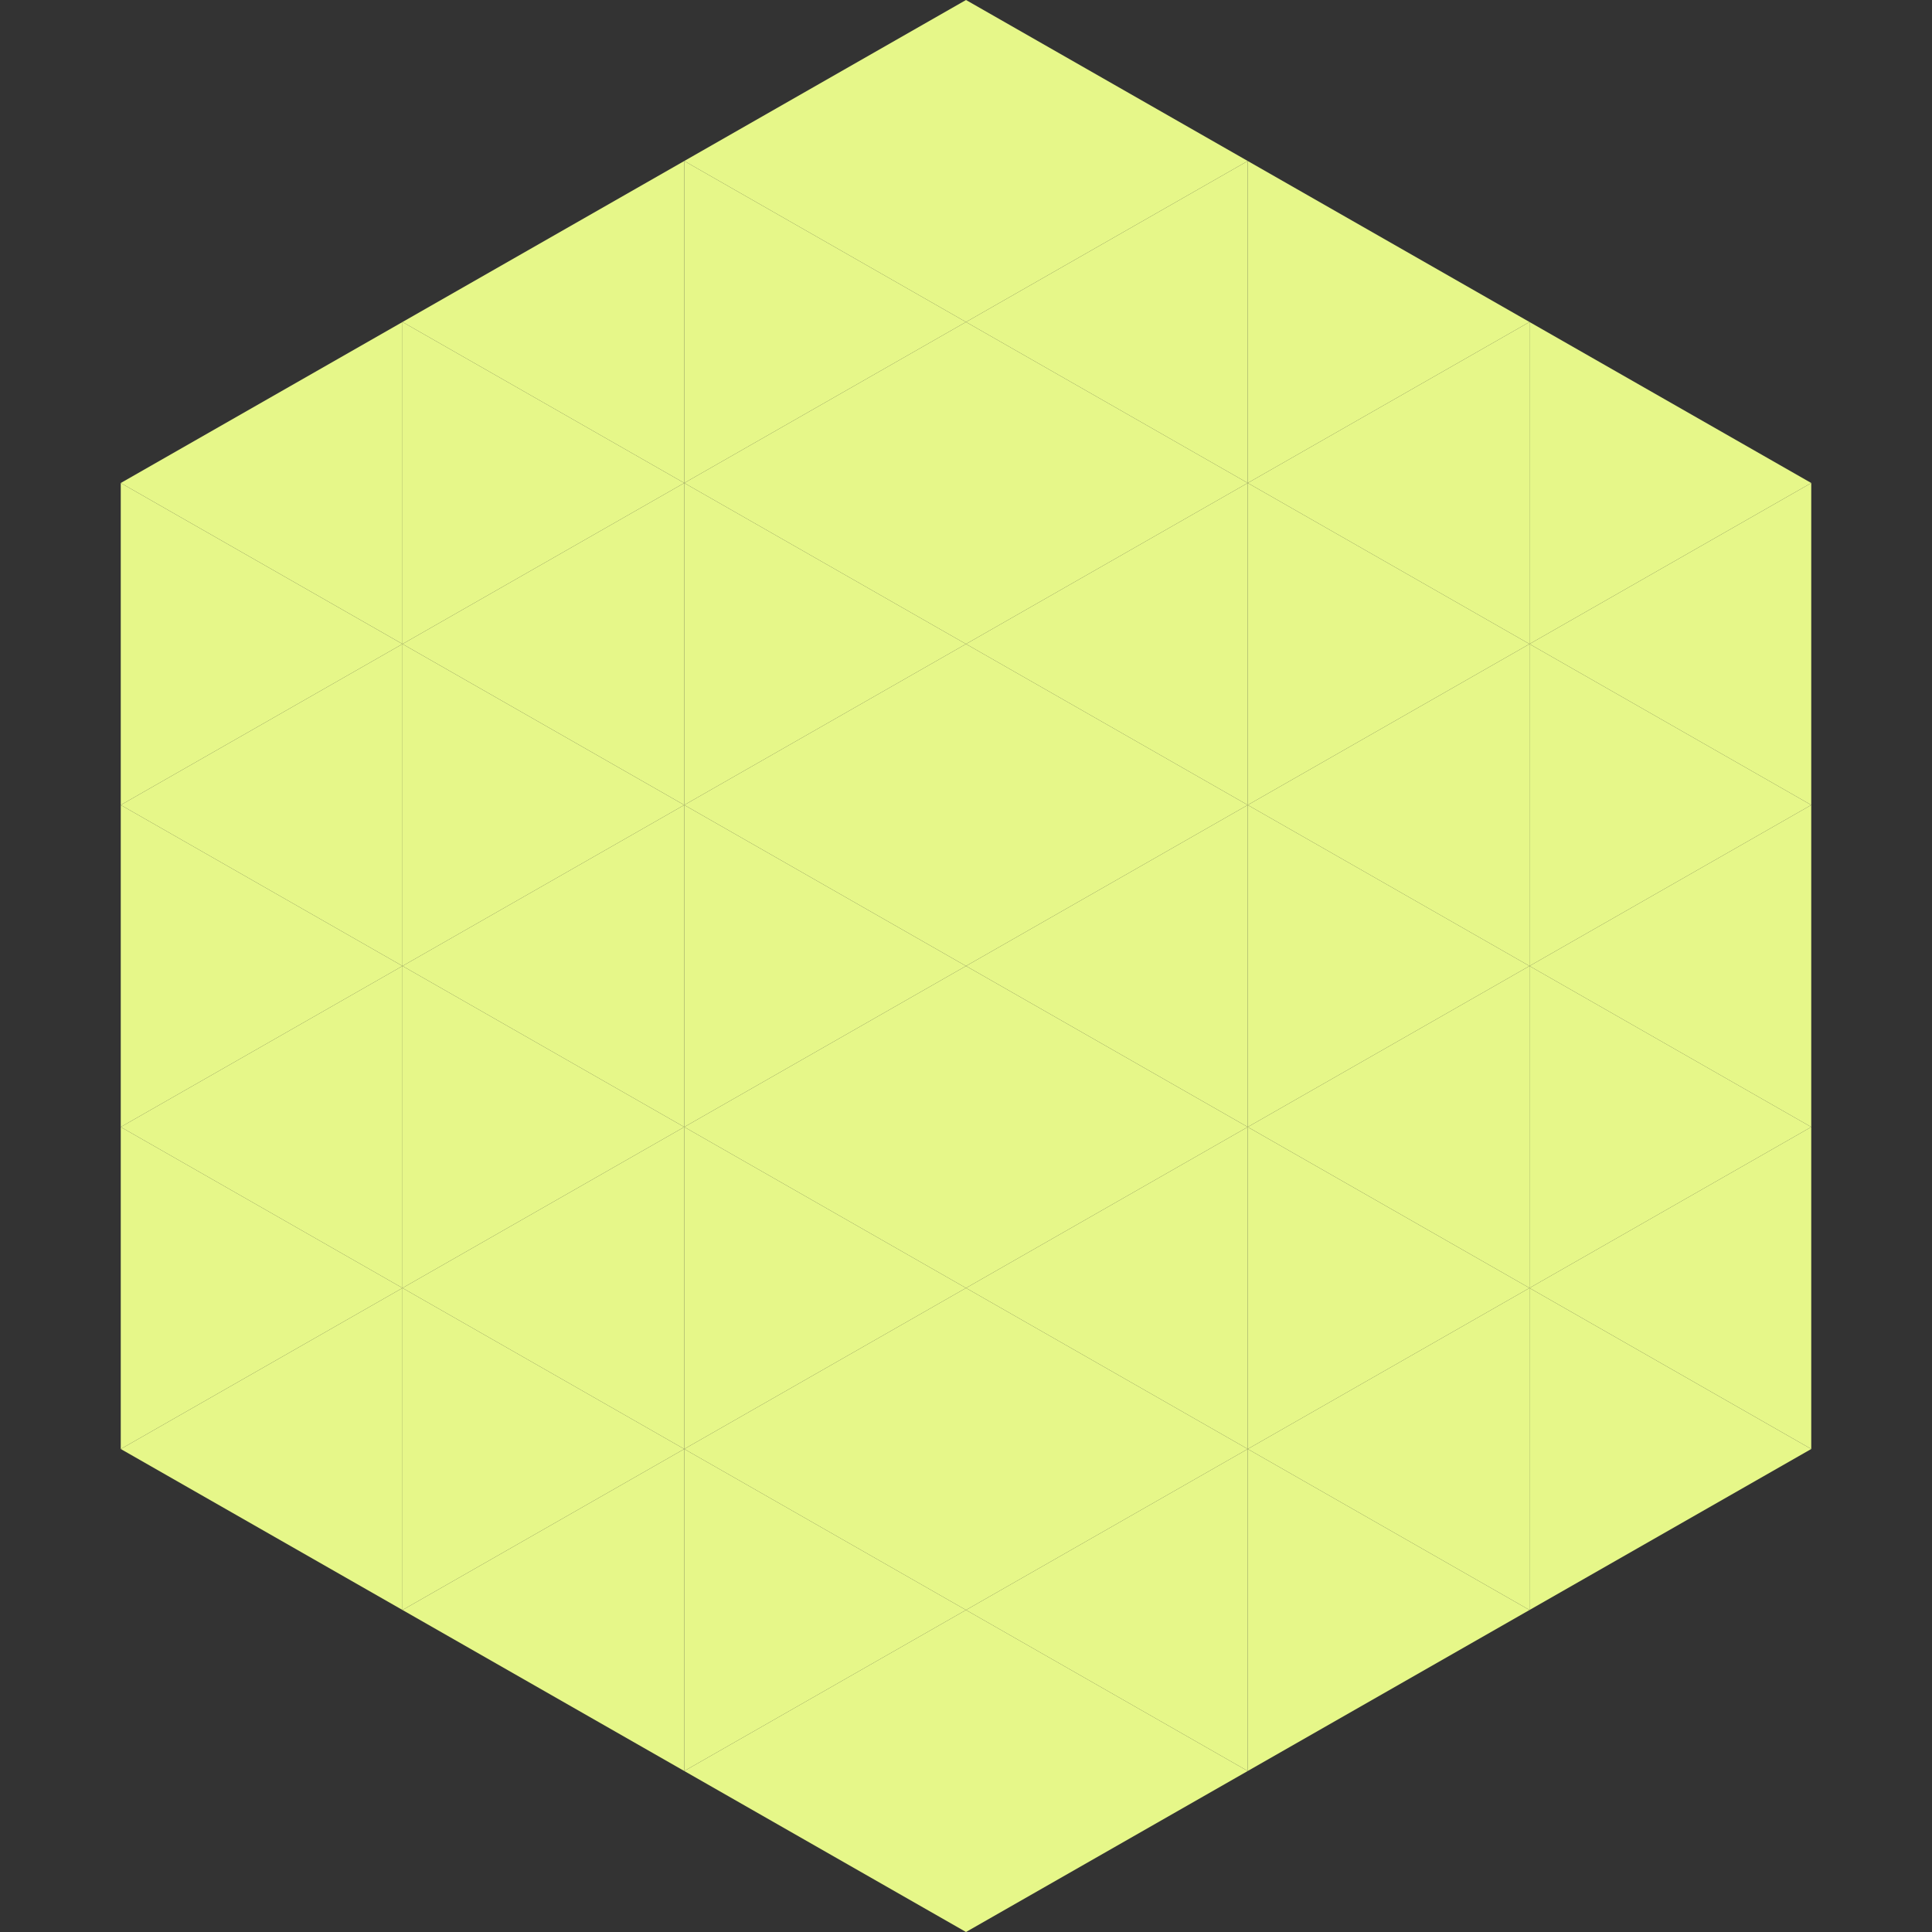
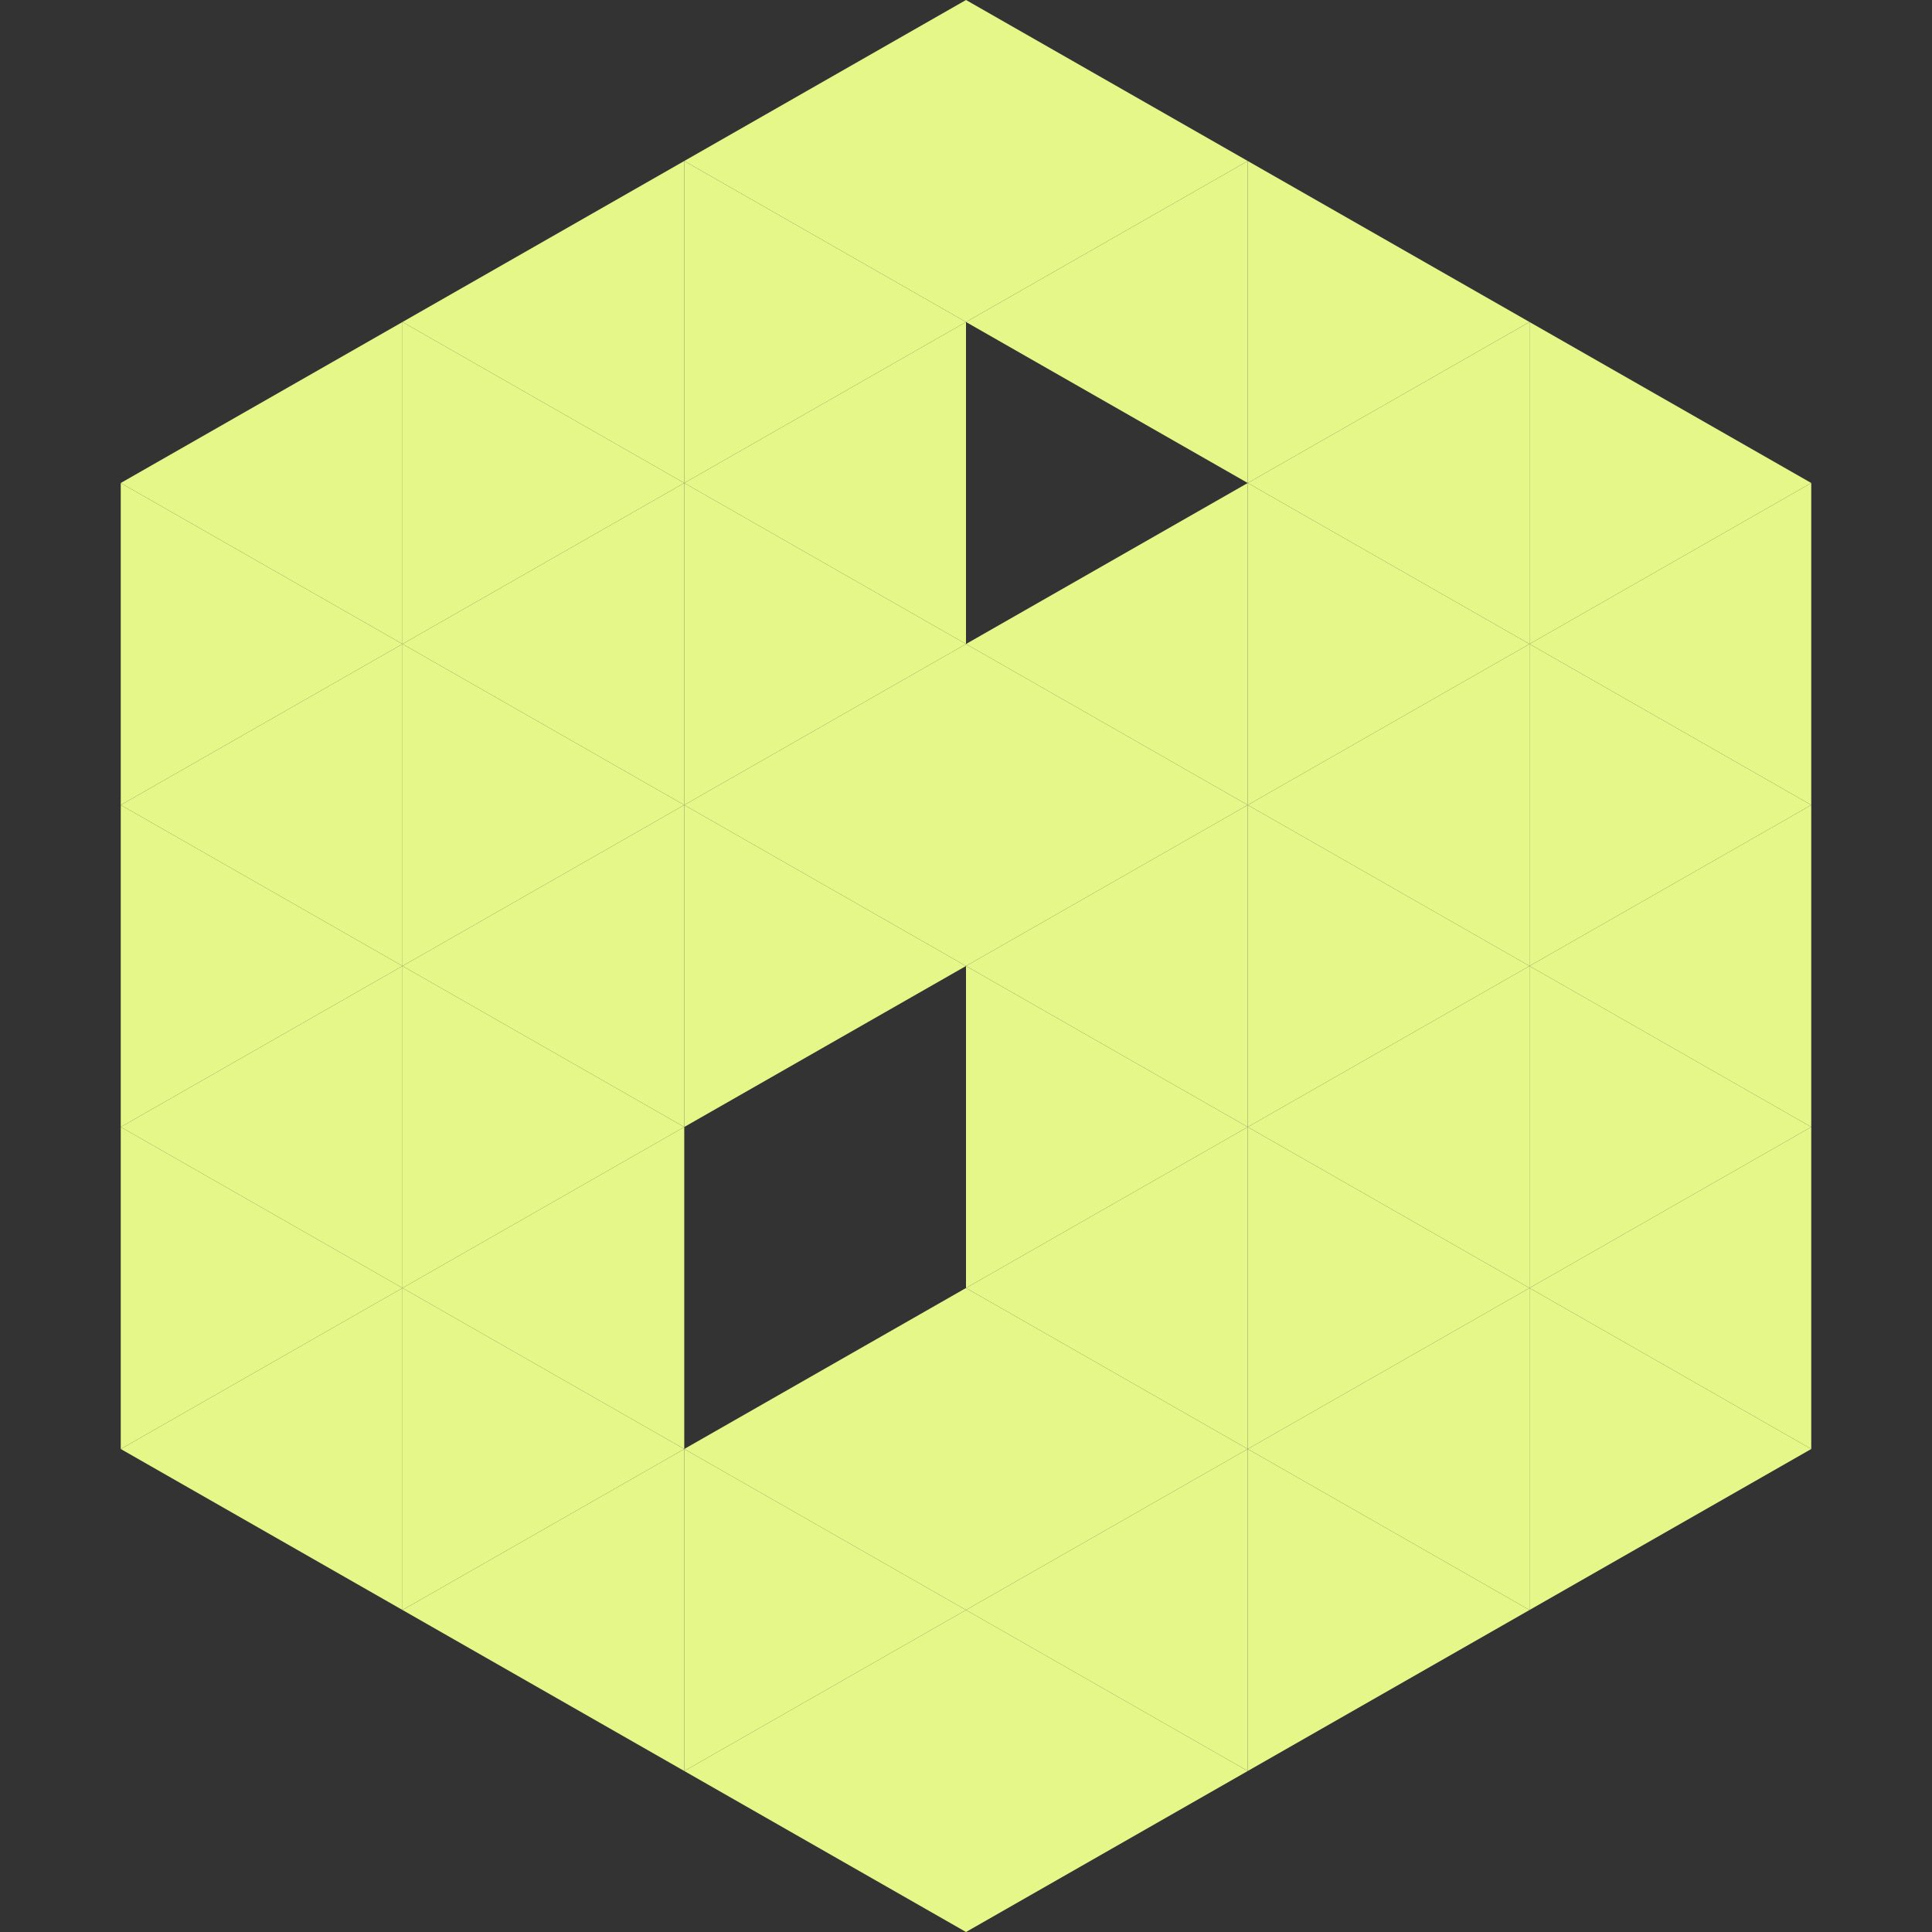
<svg xmlns="http://www.w3.org/2000/svg" width="240" height="240">
  <rect width="100%" height="100%" fill="#333333" stroke="none" />
  <polygon points="50,40 15,60 50,80" style="fill:rgb(230,247,137)" />
  <polygon points="190,40 225,60 190,80" style="fill:rgb(230,247,137)" />
  <polygon points="15,60 50,80 15,100" style="fill:rgb(230,247,137)" />
  <polygon points="225,60 190,80 225,100" style="fill:rgb(230,247,137)" />
  <polygon points="50,80 15,100 50,120" style="fill:rgb(230,247,137)" />
  <polygon points="190,80 225,100 190,120" style="fill:rgb(230,247,137)" />
  <polygon points="15,100 50,120 15,140" style="fill:rgb(230,247,137)" />
  <polygon points="225,100 190,120 225,140" style="fill:rgb(230,247,137)" />
  <polygon points="50,120 15,140 50,160" style="fill:rgb(230,247,137)" />
  <polygon points="190,120 225,140 190,160" style="fill:rgb(230,247,137)" />
  <polygon points="15,140 50,160 15,180" style="fill:rgb(230,247,137)" />
  <polygon points="225,140 190,160 225,180" style="fill:rgb(230,247,137)" />
  <polygon points="50,160 15,180 50,200" style="fill:rgb(230,247,137)" />
  <polygon points="190,160 225,180 190,200" style="fill:rgb(230,247,137)" />
  <polygon points="15,180 50,200 15,220" style="fill:rgb(255,255,255); fill-opacity:0" />
  <polygon points="225,180 190,200 225,220" style="fill:rgb(255,255,255); fill-opacity:0" />
  <polygon points="50,0 85,20 50,40" style="fill:rgb(255,255,255); fill-opacity:0" />
  <polygon points="190,0 155,20 190,40" style="fill:rgb(255,255,255); fill-opacity:0" />
  <polygon points="85,20 50,40 85,60" style="fill:rgb(230,247,137)" />
  <polygon points="155,20 190,40 155,60" style="fill:rgb(230,247,137)" />
  <polygon points="50,40 85,60 50,80" style="fill:rgb(230,247,137)" />
  <polygon points="190,40 155,60 190,80" style="fill:rgb(230,247,137)" />
  <polygon points="85,60 50,80 85,100" style="fill:rgb(230,247,137)" />
  <polygon points="155,60 190,80 155,100" style="fill:rgb(230,247,137)" />
  <polygon points="50,80 85,100 50,120" style="fill:rgb(230,247,137)" />
  <polygon points="190,80 155,100 190,120" style="fill:rgb(230,247,137)" />
  <polygon points="85,100 50,120 85,140" style="fill:rgb(230,247,137)" />
  <polygon points="155,100 190,120 155,140" style="fill:rgb(230,247,137)" />
  <polygon points="50,120 85,140 50,160" style="fill:rgb(230,247,137)" />
  <polygon points="190,120 155,140 190,160" style="fill:rgb(230,247,137)" />
  <polygon points="85,140 50,160 85,180" style="fill:rgb(230,247,137)" />
  <polygon points="155,140 190,160 155,180" style="fill:rgb(230,247,137)" />
  <polygon points="50,160 85,180 50,200" style="fill:rgb(230,247,137)" />
  <polygon points="190,160 155,180 190,200" style="fill:rgb(230,247,137)" />
  <polygon points="85,180 50,200 85,220" style="fill:rgb(230,247,137)" />
  <polygon points="155,180 190,200 155,220" style="fill:rgb(230,247,137)" />
  <polygon points="120,0 85,20 120,40" style="fill:rgb(230,247,137)" />
  <polygon points="120,0 155,20 120,40" style="fill:rgb(230,247,137)" />
  <polygon points="85,20 120,40 85,60" style="fill:rgb(230,247,137)" />
  <polygon points="155,20 120,40 155,60" style="fill:rgb(230,247,137)" />
  <polygon points="120,40 85,60 120,80" style="fill:rgb(230,247,137)" />
-   <polygon points="120,40 155,60 120,80" style="fill:rgb(230,247,137)" />
  <polygon points="85,60 120,80 85,100" style="fill:rgb(230,247,137)" />
  <polygon points="155,60 120,80 155,100" style="fill:rgb(230,247,137)" />
  <polygon points="120,80 85,100 120,120" style="fill:rgb(230,247,137)" />
  <polygon points="120,80 155,100 120,120" style="fill:rgb(230,247,137)" />
  <polygon points="85,100 120,120 85,140" style="fill:rgb(230,247,137)" />
  <polygon points="155,100 120,120 155,140" style="fill:rgb(230,247,137)" />
-   <polygon points="120,120 85,140 120,160" style="fill:rgb(230,247,137)" />
  <polygon points="120,120 155,140 120,160" style="fill:rgb(230,247,137)" />
-   <polygon points="85,140 120,160 85,180" style="fill:rgb(230,247,137)" />
  <polygon points="155,140 120,160 155,180" style="fill:rgb(230,247,137)" />
  <polygon points="120,160 85,180 120,200" style="fill:rgb(230,247,137)" />
  <polygon points="120,160 155,180 120,200" style="fill:rgb(230,247,137)" />
  <polygon points="85,180 120,200 85,220" style="fill:rgb(230,247,137)" />
  <polygon points="155,180 120,200 155,220" style="fill:rgb(230,247,137)" />
  <polygon points="120,200 85,220 120,240" style="fill:rgb(230,247,137)" />
  <polygon points="120,200 155,220 120,240" style="fill:rgb(230,247,137)" />
  <polygon points="85,220 120,240 85,260" style="fill:rgb(255,255,255); fill-opacity:0" />
  <polygon points="155,220 120,240 155,260" style="fill:rgb(255,255,255); fill-opacity:0" />
</svg>